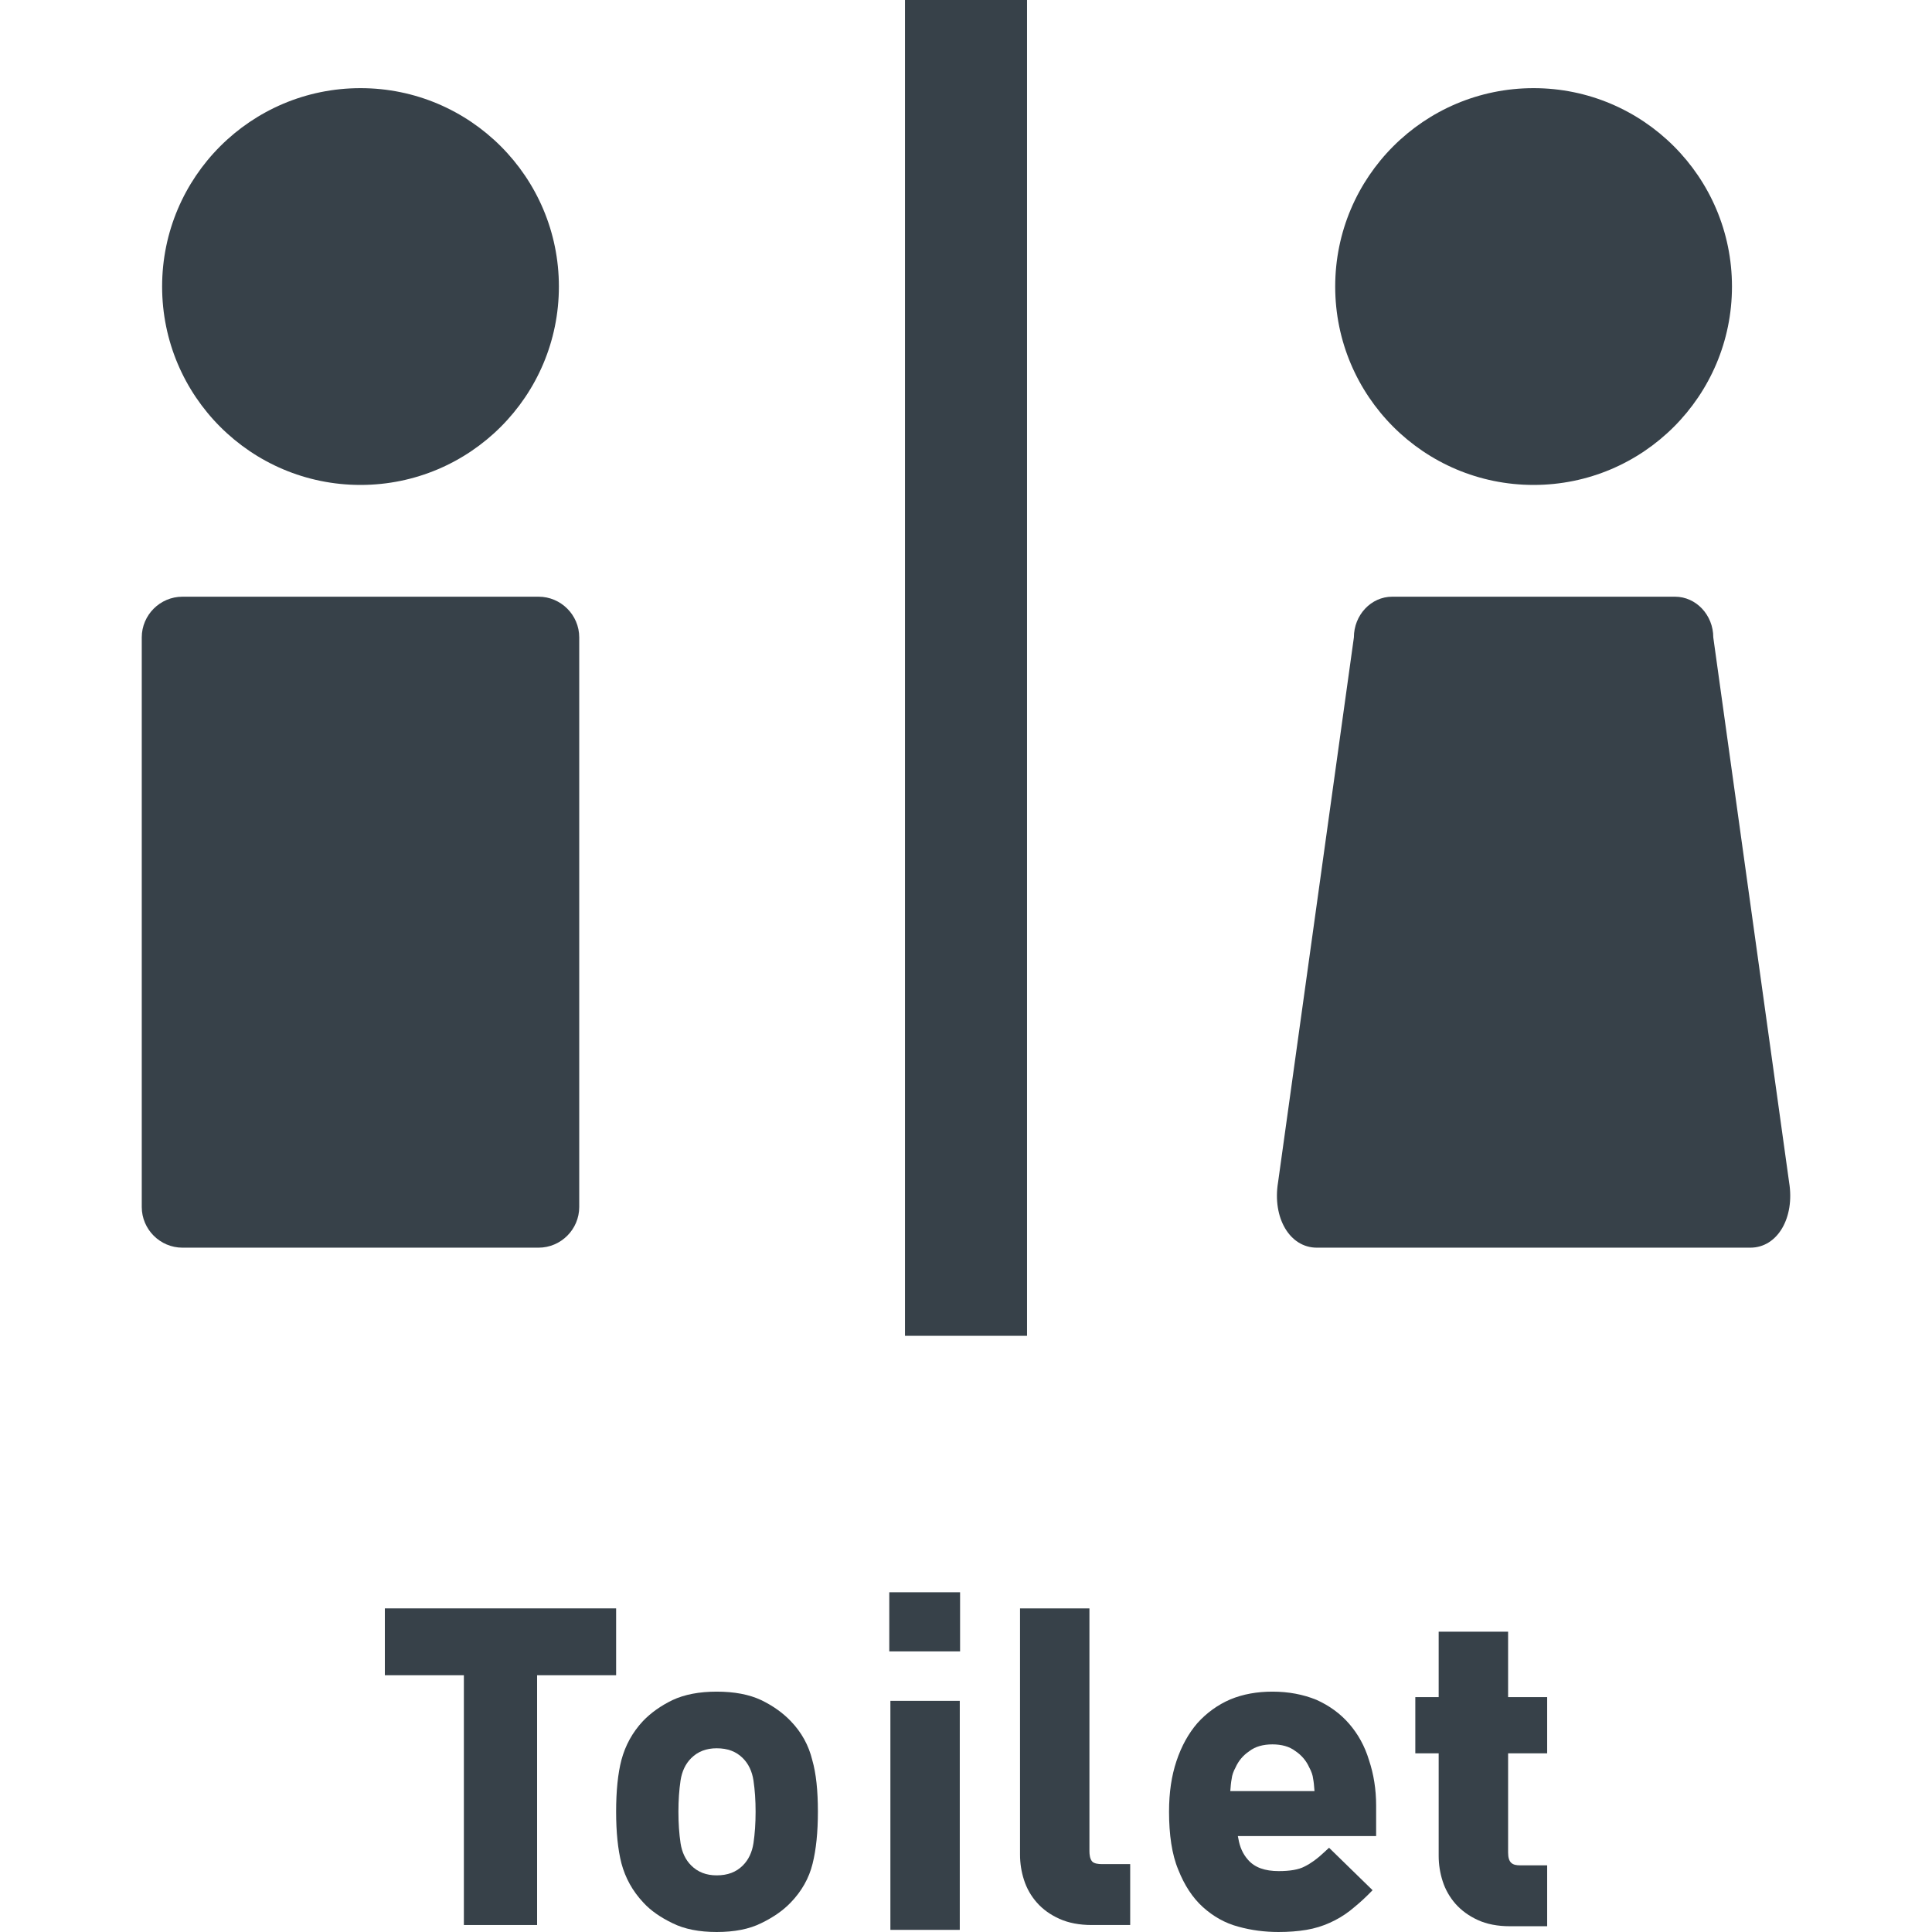
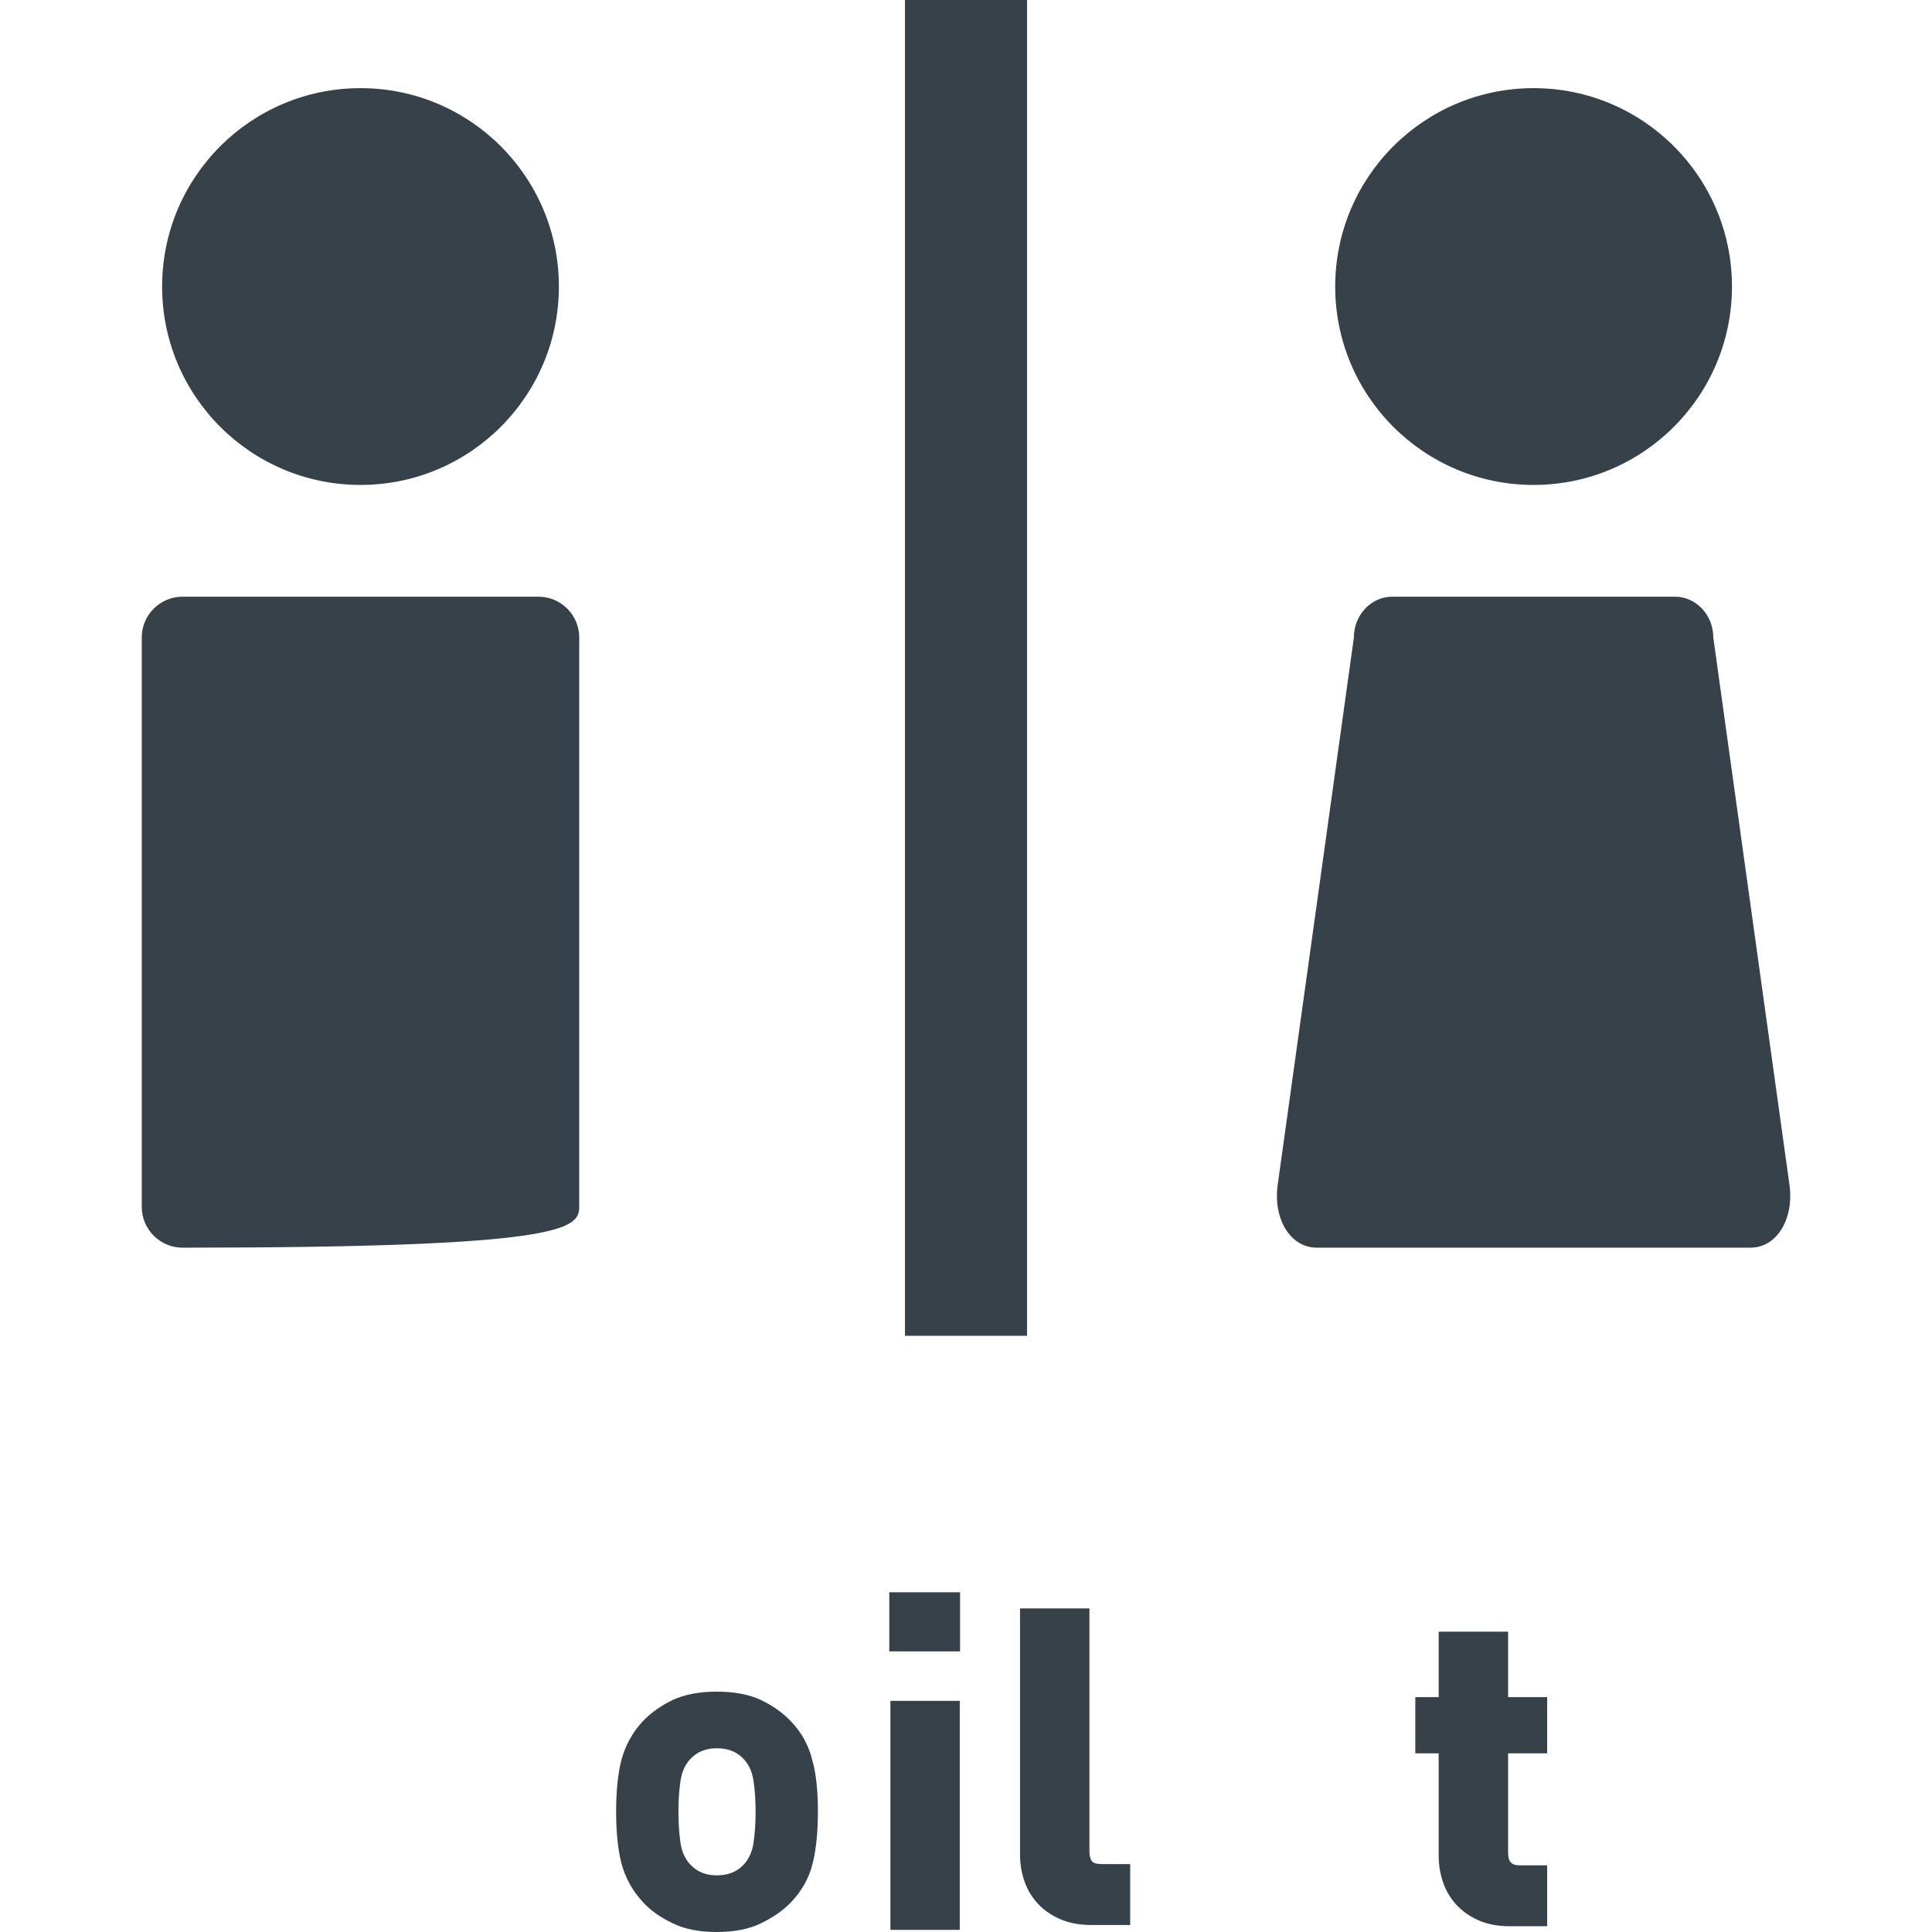
<svg xmlns="http://www.w3.org/2000/svg" version="1.1" id="_x31_0" x="0px" y="0px" viewBox="0 0 512 512" style="enable-background:new 0 0 512 512;" xml:space="preserve">
  <style type="text/css">
	.st0{fill:#374149;}
</style>
  <g>
-     <polygon class="st0" points="163.119,443.957 163.279,443.957 163.279,426.453 163.279,426.398 163.279,426.398 163.279,426.238    102.338,426.238 102.151,426.238 102.151,426.238 101.99,426.238 101.99,443.957 122.931,443.957 122.931,509.586 122.931,509.988    122.931,509.988 122.931,510.149 142.338,510.149 142.338,443.957 163.056,443.957 163.119,443.957  " />
    <path class="st0" d="M209.529,456.086c-2.066-2.156-4.691-4.035-7.789-5.535c-3.188-1.5-7.129-2.25-11.817-2.25   c-4.598,0-8.538,0.75-11.726,2.25c-3.098,1.5-5.726,3.379-7.789,5.535c-2.813,3-4.691,6.473-5.723,10.321   c-0.937,3.566-1.406,8.254-1.406,13.695c0,5.442,0.469,10.039,1.406,13.699c1.032,3.844,2.91,7.316,5.817,10.41   c1.969,2.156,4.598,3.941,7.695,5.441c3.188,1.594,7.129,2.348,11.726,2.348c4.688,0,8.629-0.754,11.817-2.348   c3.098-1.5,5.722-3.285,7.789-5.441c2.906-3,4.879-6.473,5.817-10.321c0.938-3.75,1.406-8.347,1.406-13.789   c0-5.535-0.468-10.129-1.5-13.695C214.315,462.558,212.435,459.086,209.529,456.086z M199.678,488.453   c-0.375,2.438-1.313,4.406-2.813,5.91c-1.785,1.782-4.035,2.625-6.942,2.625c-2.722,0-4.976-0.843-6.758-2.625   c-1.5-1.504-2.438-3.473-2.813-5.91c-0.374-2.535-0.562-5.254-0.562-8.351c0-3,0.188-5.722,0.562-8.254   c0.375-2.442,1.313-4.41,2.813-5.91c1.782-1.786,4.035-2.625,6.758-2.625c2.906,0,5.157,0.839,6.942,2.625   c1.5,1.5,2.438,3.469,2.813,5.91c0.374,2.531,0.562,5.254,0.562,8.254C200.24,483.199,200.052,485.918,199.678,488.453z" />
    <polygon class="st0" points="254.35,450.898 254.35,450.738 235.963,450.738 235.963,510.906 235.963,511.274 235.963,511.274    235.963,511.434 254.35,511.434 254.35,451.082 254.35,450.898  " />
    <polygon class="st0" points="254.431,422.129 254.431,421.969 235.885,421.969 235.83,421.969 235.83,421.969 235.67,421.969    235.67,437.43 235.67,437.477 235.67,437.477 235.67,437.637 254.431,437.637 254.431,422.226 254.431,422.129  " />
    <path class="st0" d="M299.51,494.164v-0.156h-7.5c-0.894,0-2.07-0.122-2.586-0.707c-0.59-0.68-0.714-1.84-0.714-2.703v-63.809   l0.004-0.39h-0.004v-0.16h-18.18h-0.054l0,0h-0.16v65.258c0,2.289,0.355,4.551,1.054,6.707c0.703,2.214,1.855,4.242,3.414,6.008   c1.562,1.777,3.578,3.226,5.984,4.305c2.406,1.082,5.282,1.633,8.539,1.633h10.203v-15.934V494.164L299.51,494.164z" />
-     <path class="st0" d="M357.556,456.84c-2.343-2.723-5.343-4.879-8.722-6.383c-3.473-1.406-7.316-2.156-11.633-2.156   c-4.035,0-7.785,0.656-11.164,2.062c-3.286,1.41-6.286,3.566-8.722,6.289c-2.348,2.715-4.223,6.094-5.535,10.035   c-1.317,3.938-1.973,8.352-1.973,13.414c0,6.098,0.75,11.351,2.442,15.386c1.594,4.031,3.75,7.41,6.566,9.946   c2.718,2.438,5.816,4.218,9.378,5.16c3.379,0.938,6.942,1.406,10.602,1.406c2.723,0,5.16-0.187,7.41-0.566   c2.254-0.375,4.316-1.027,6.195-1.875c1.875-0.843,3.656-1.875,5.344-3.191c1.504-1.215,3.098-2.531,4.691-4.125l1.18-1.184   l0.023-0.015l-0.004-0.004l0.114-0.114l-11.535-11.254l-1.317,1.218c-1.781,1.688-3.469,2.91-5.16,3.75   c-1.594,0.847-3.938,1.222-6.848,1.222c-3.656,0-6.378-0.938-8.16-3.004c-1.363-1.531-2.187-3.422-2.554-5.641   c-0.023-0.226-0.118-0.406-0.133-0.64h36.648v-8.07c0-4.317-0.656-8.348-1.878-12.008   C361.685,462.746,359.904,459.558,357.556,456.84z M327.463,474.66l-1.422-0.008c0.09-1.218,0.183-2.339,0.371-3.273   c0.094-0.942,0.469-1.973,1.031-3.004c0.75-1.688,1.973-3.188,3.66-4.317c1.594-1.218,3.656-1.781,6.098-1.781   c2.438,0,4.504,0.562,6.098,1.781c1.687,1.129,2.906,2.629,3.66,4.317c0.562,1.031,0.938,2.062,1.031,3.004   c0.176,0.874,0.262,1.938,0.348,3.066c0,0.082,0.019,0.129,0.015,0.214H327.463z" />
    <path class="st0" d="M399.662,432.418h-18.398v17.336h-6.012l-0.019-0.003v0.003h-0.16v14.902h6.191v27.164   c0,2.29,0.359,4.555,1.055,6.707c0.699,2.207,1.851,4.23,3.414,6.02c1.57,1.766,3.562,3.214,5.918,4.285   c2.363,1.09,5.226,1.641,8.496,1.641h9.867v-16.141h-7.164c-1.969,0-3.188-0.57-3.188-3.41v-26.266h10.352v-14.902h-10.352V432.418   z" />
    <path class="st0" d="M95.537,128.512c29.035,0,52.574-23.539,52.574-52.574c0-29.039-23.539-52.578-52.574-52.578   c-29.039,0-52.574,23.539-52.574,52.578C42.963,104.973,66.498,128.512,95.537,128.512z" />
-     <path class="st0" d="M153.502,319.863V168.914c0-5.93-4.851-10.782-10.778-10.782H48.35c-5.93,0-10.782,4.851-10.782,10.782   v150.949c0,5.93,4.851,10.782,10.782,10.782h94.374C148.651,330.645,153.502,325.793,153.502,319.863z" />
+     <path class="st0" d="M153.502,319.863V168.914c0-5.93-4.851-10.782-10.778-10.782H48.35c-5.93,0-10.782,4.851-10.782,10.782   v150.949c0,5.93,4.851,10.782,10.782,10.782C148.651,330.645,153.502,325.793,153.502,319.863z" />
    <path class="st0" d="M406.416,128.512c29.038,0,52.574-23.539,52.574-52.574c0-29.039-23.535-52.578-52.574-52.578   c-29.039,0-52.574,23.539-52.574,52.578C353.842,104.973,377.377,128.512,406.416,128.512z" />
    <path class="st0" d="M474.135,313.336l-20.098-144.422c0-5.93-4.562-10.782-10.137-10.782h-74.965   c-5.578,0-10.141,4.851-10.141,10.782l-20.098,144.422c-1.539,9.344,3.058,17.309,10.278,17.309h114.886   C471.08,330.645,475.674,322.68,474.135,313.336z" />
    <polygon class="st0" points="239.83,353.844 239.83,353.867 239.83,354.004 272.174,354.004 272.174,0 240.064,0 239.967,0    239.83,0 239.83,352.789 239.83,353.84 239.83,353.844  " />
  </g>
</svg>